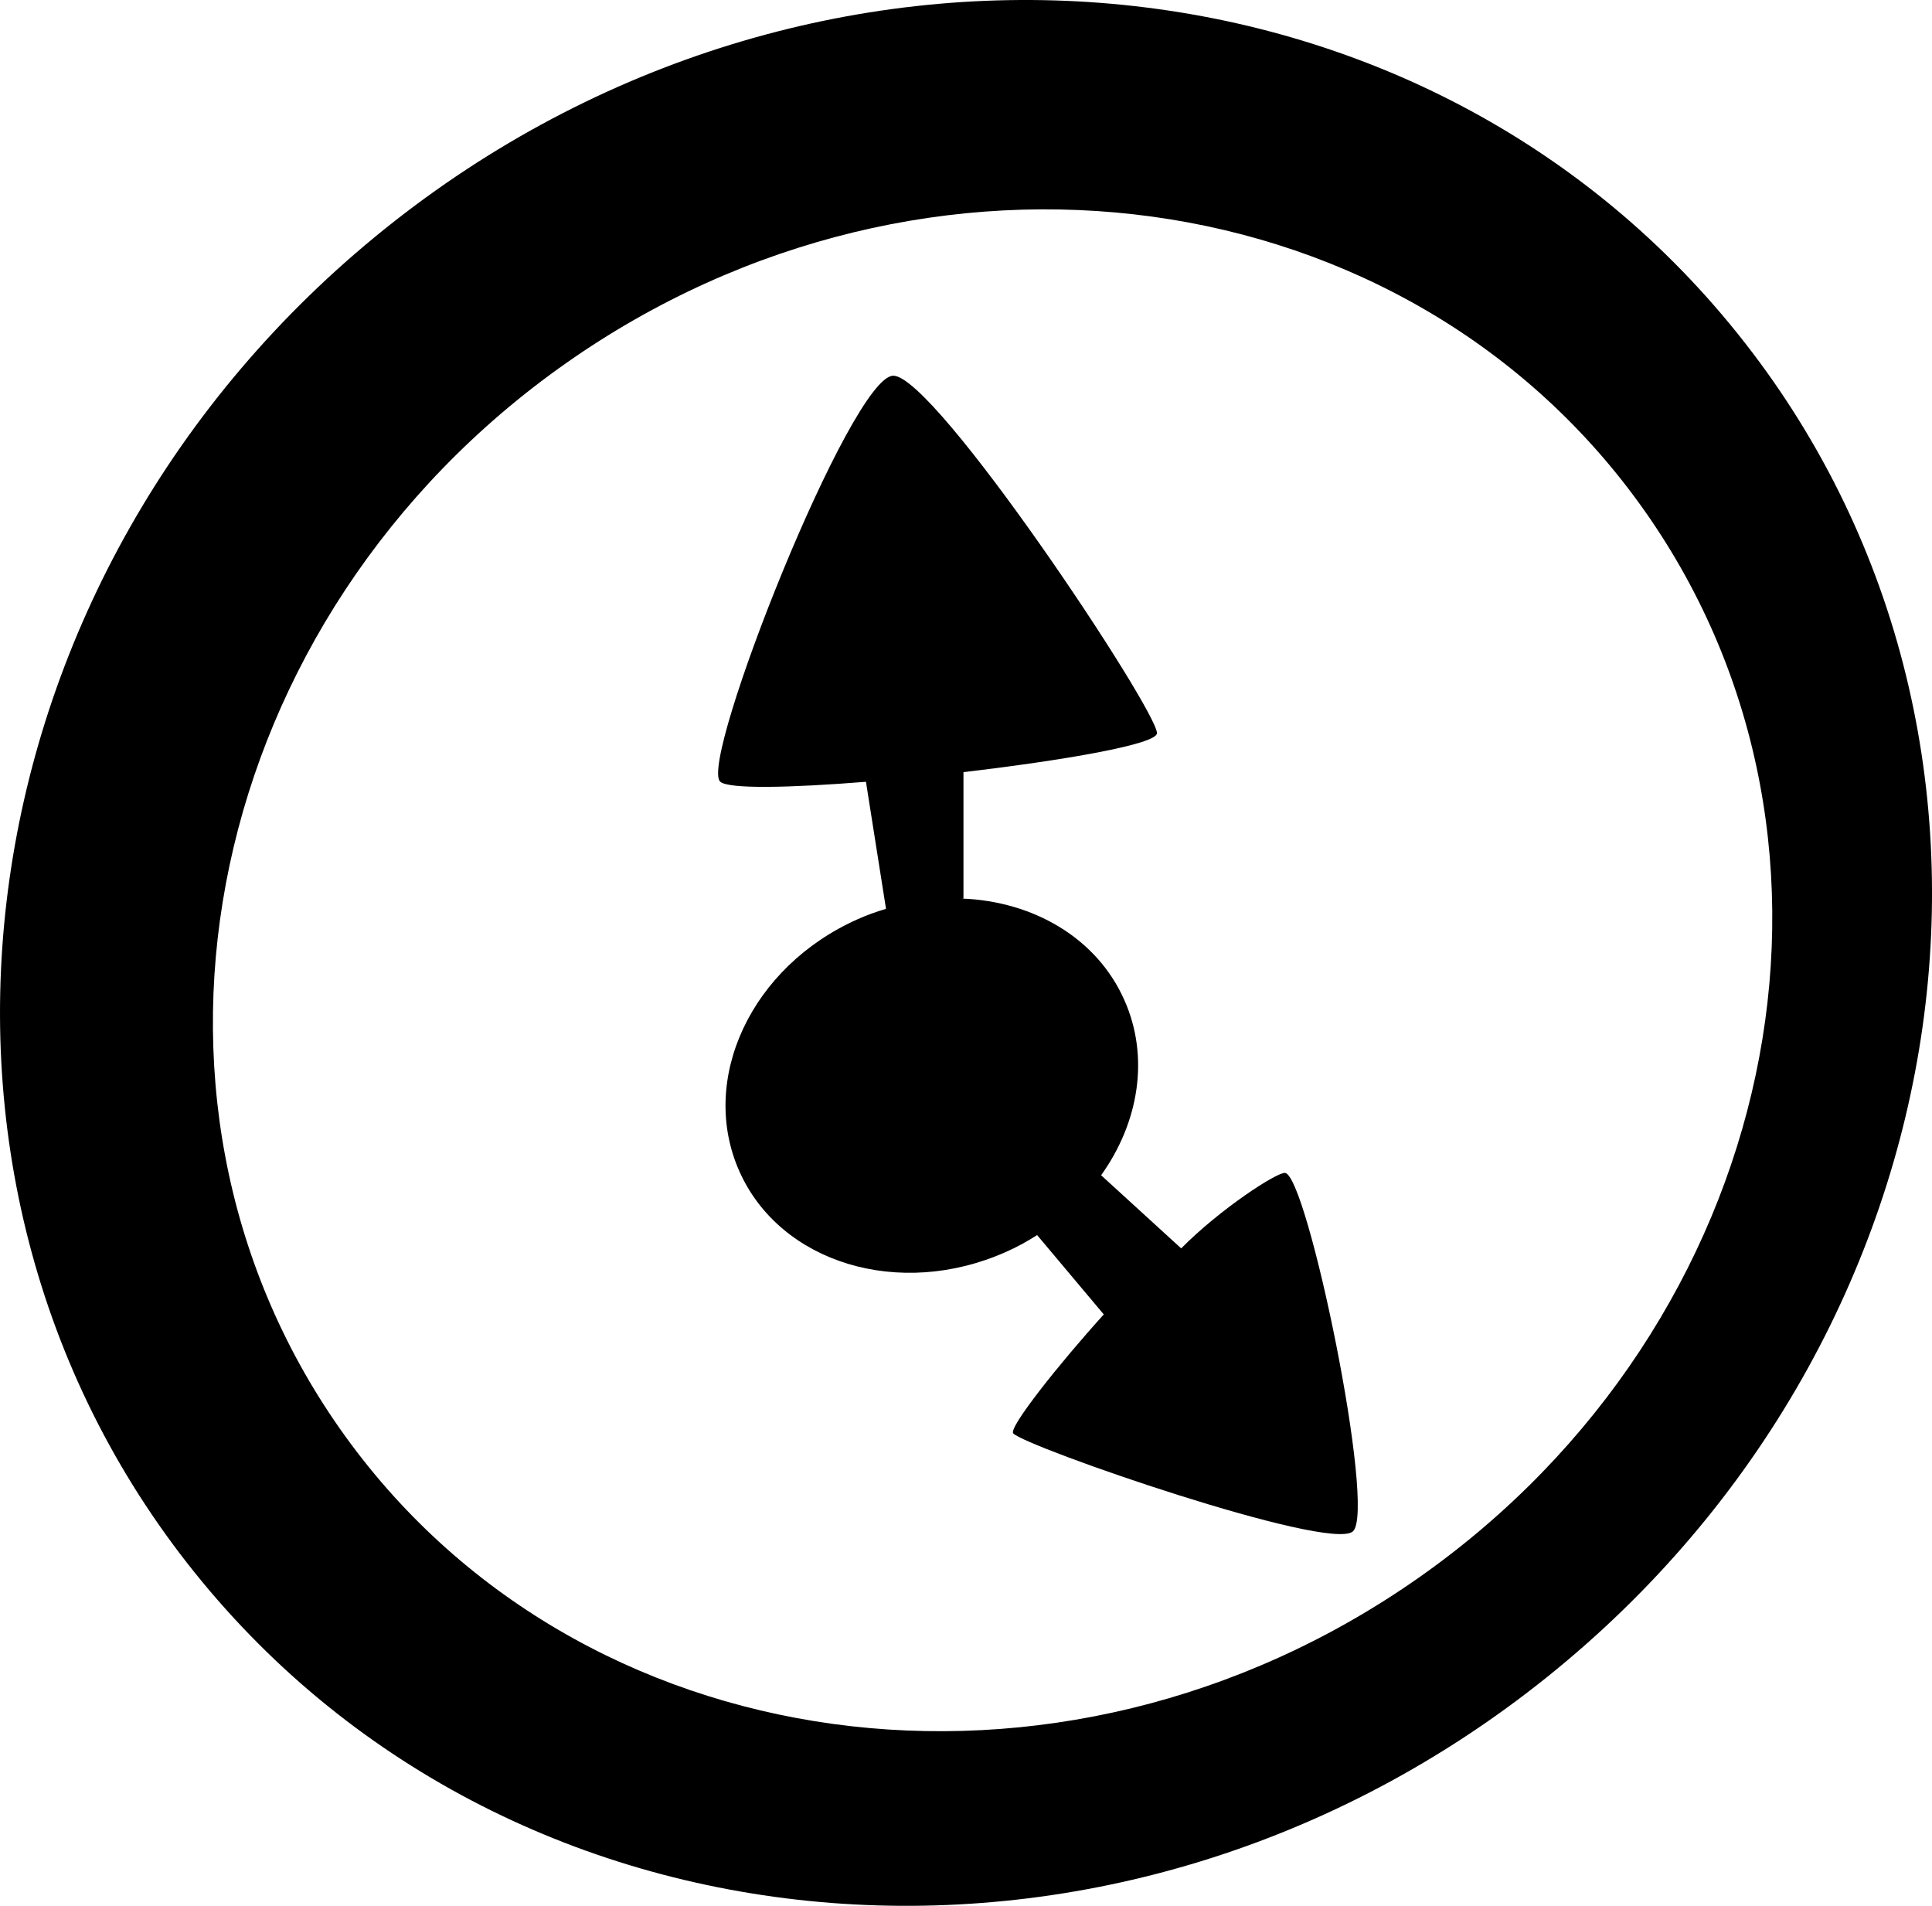
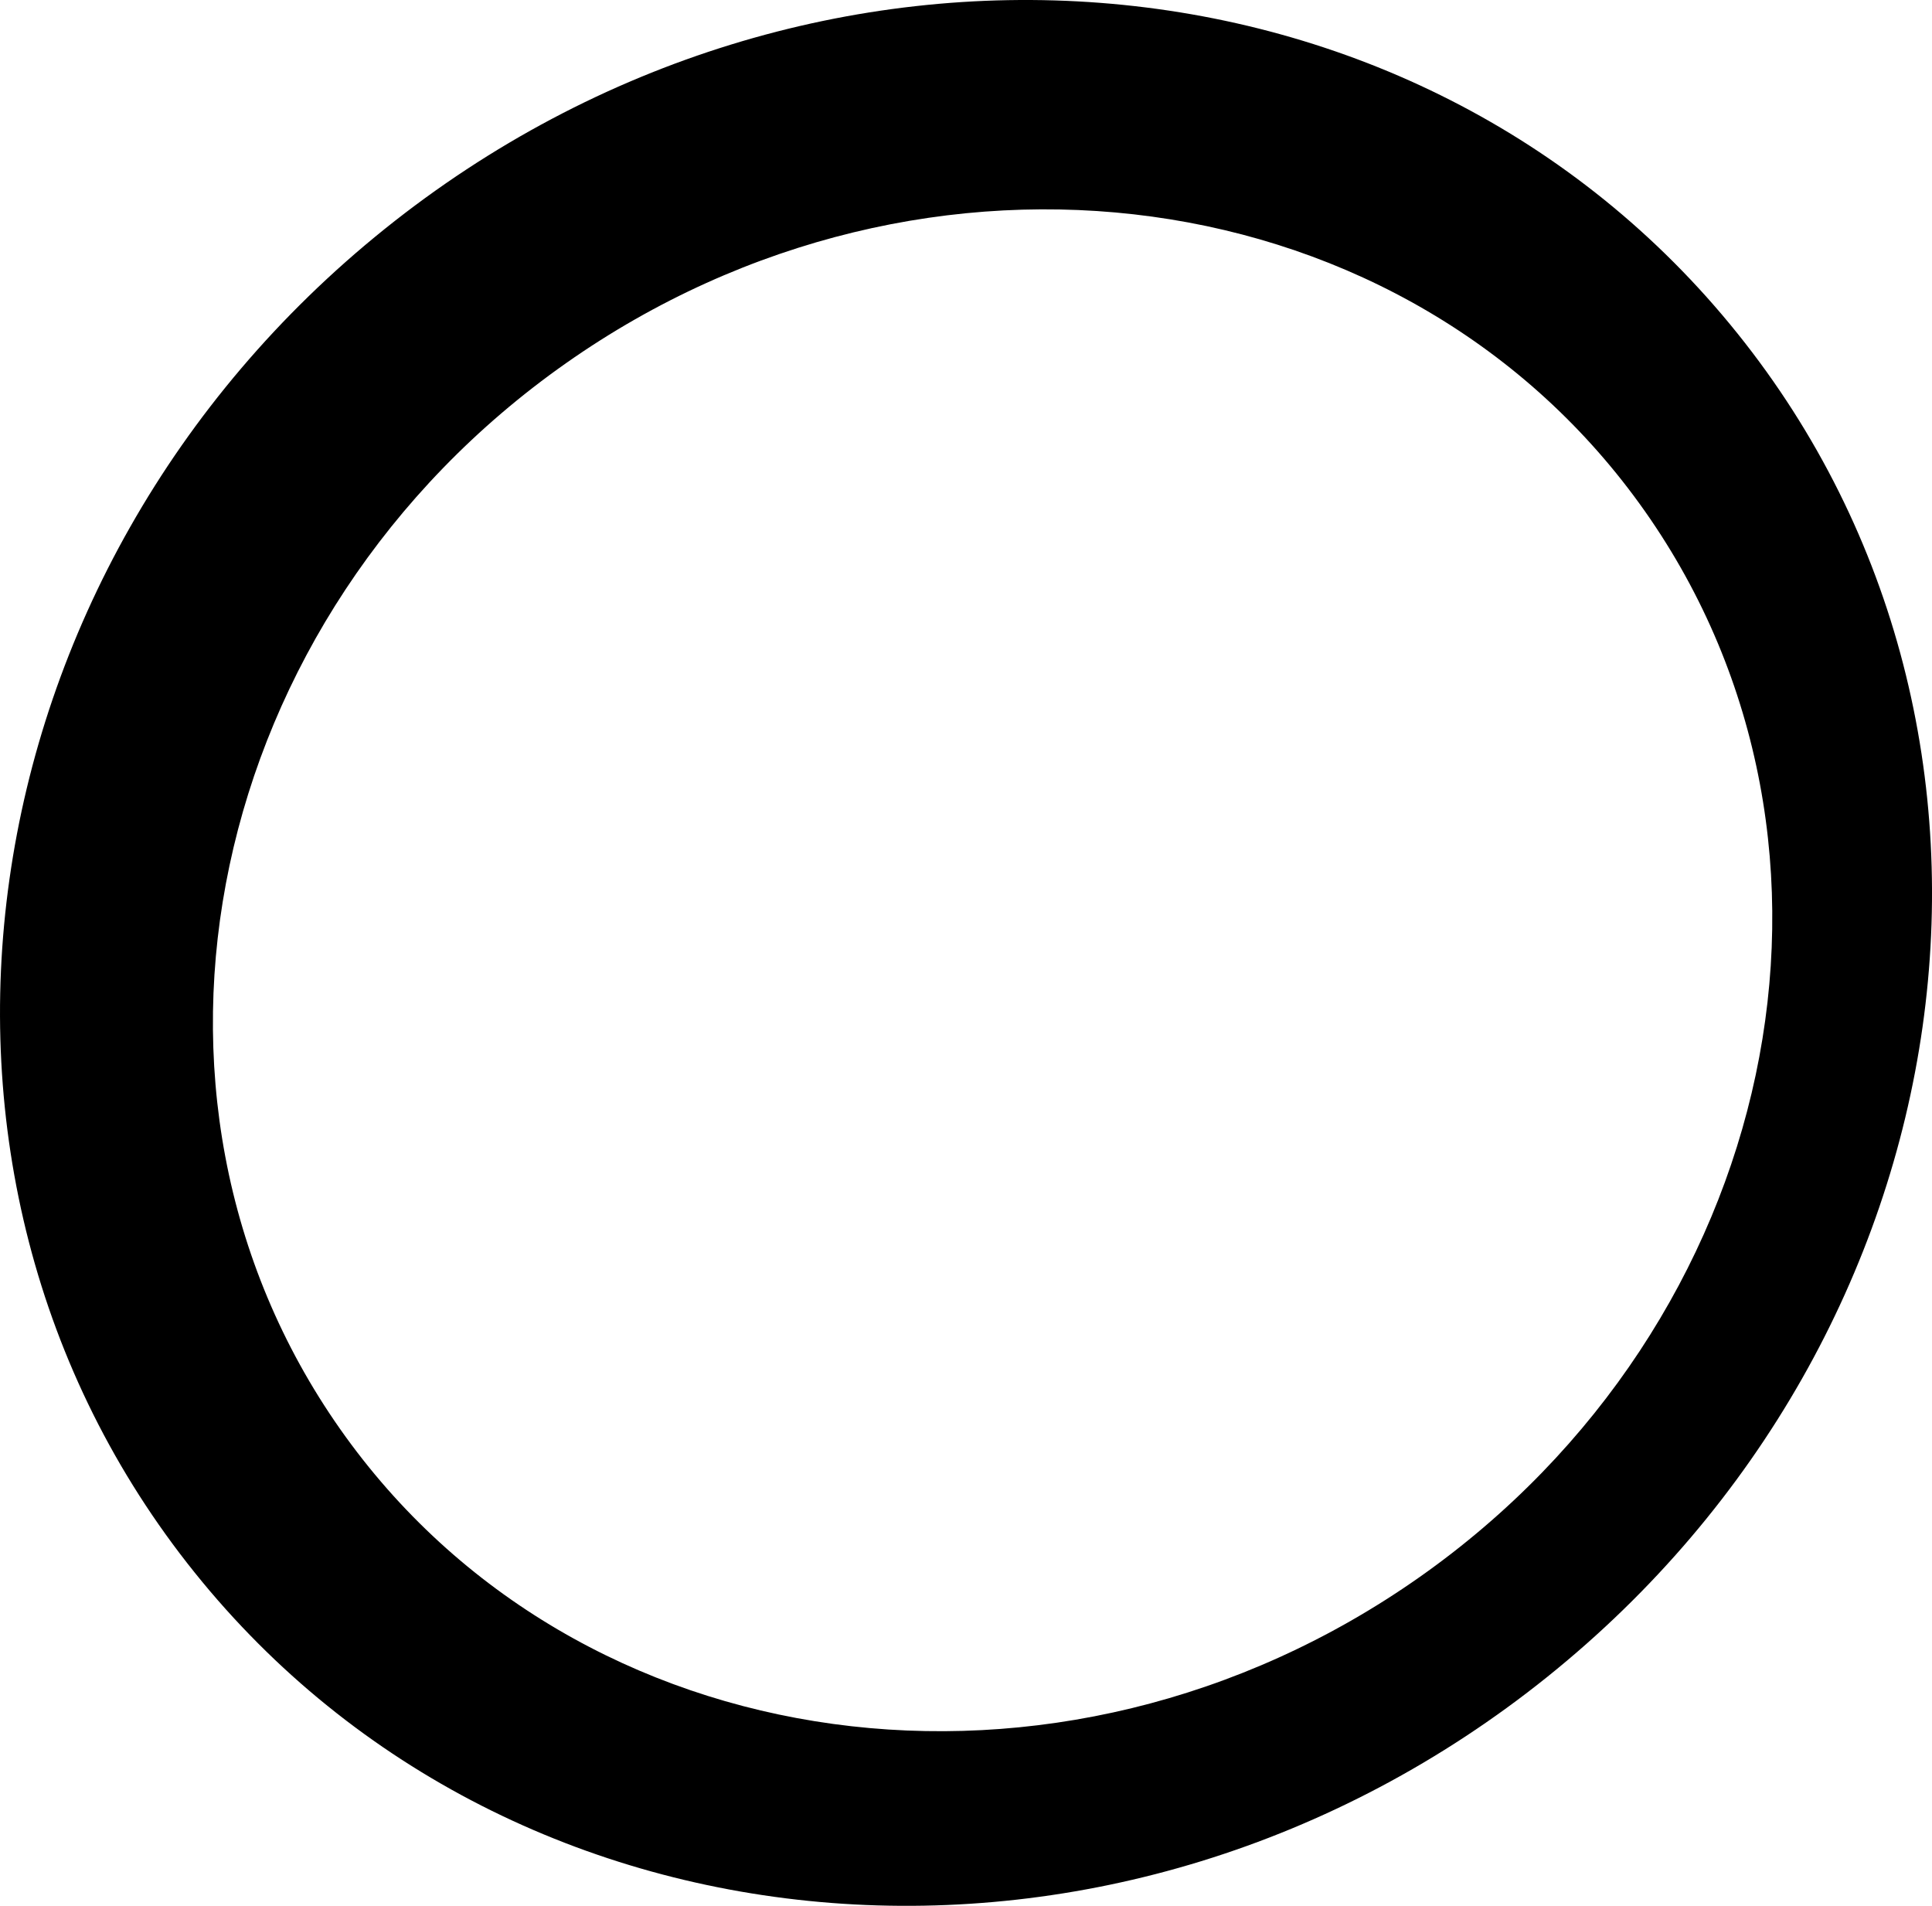
<svg xmlns="http://www.w3.org/2000/svg" version="1.1" id="Capa_1" x="0px" y="0px" width="32px" height="31.562px" viewBox="0 0 32 31.562" enable-background="new 0 0 32 31.562" xml:space="preserve">
  <g id="Icons">
    <g display="none" opacity="0.2">
-       <path display="inline" fill="#FFFFFF" d="M-323.981,712.896c-11.282,3.636-35.885,28.281-38.51,36.153    c-2.621,7.851,12.065,36.153,18.865,37.705c6.793,1.59,56.584-20.437,58.154-28.284    C-283.901,750.599-312.699,709.218-323.981,712.896z" />
+       <path display="inline" fill="#FFFFFF" d="M-323.981,712.896c-11.282,3.636-35.885,28.281-38.51,36.153    c-2.621,7.851,12.065,36.153,18.865,37.705c6.793,1.59,56.584-20.437,58.154-28.284    z" />
      <path display="inline" fill="#FFFFFF" d="M-221.013,632.737c-10.498,0.494-88.546,59.727-88.034,69.146    c0.519,9.423,29.36,46.629,37.729,47.95c8.363,1.302,70.221-78.341,72.307-88.813    C-196.925,650.524-210.541,632.198-221.013,632.737z" />
-       <path display="inline" fill="#FFFFFF" d="M93.922,346.294c-10.932-15.146-35.498-16.261-56.115-3.017    c-7.869-4.009-17.022-7.232-27.767-9.215c0,0-391.393,317.515-477.854,378.833c0,0-3.302,7.003-8.776,18.407    c98.109,68.715,86.957,120.567,86.957,120.567c-27.149-66.916-95.885-102.036-95.905-102.036    c-24.626,50.698-68.835,139.307-92.308,172.113c0,0-0.04,18.016,22.025,29.48c0,0,150.072-101.024,193.329-109.64    c0,0,23.883-23.282,60.697-58.922c-20.121,10.309-43.197,20.062-52.827,20.659c-16.772,1.053-36.153-39.437-34.583-53.775    s153.521-139.574,176.038-137.984c22.54,1.57,29.875,22.518,30.414,37.725c0.205,6.548-13.655,26.546-30.414,48.013    C-99.907,588.834,43.018,453.66,83.919,423.662c0,0,0.414-10.66-3.14-24.688C98.464,383.625,104.477,360.962,93.922,346.294z     M-521.482,928.89c0,0-2.542-32.479-33.638-43.818C-555.12,885.071-502.892,861.437-521.482,928.89z" />
    </g>
    <g>
      <path d="M28.777,5.521C23.461-1.102,13.43-1.875,6.373,3.791c-7.057,5.668-8.469,15.629-3.15,22.25    c5.316,6.623,15.347,7.396,22.404,1.73C32.686,22.105,34.096,12.143,28.777,5.521z M23.508,26.121    c-5.967,4.195-13.971,3.099-17.873-2.453C1.73,18.115,3.404,10.213,9.373,6.016C15.34,1.82,23.344,2.918,27.248,8.471    C31.15,14.021,29.477,21.924,23.508,26.121z" />
-       <path d="M21.283,19.424c-0.137-0.01-1.068,0.593-1.719,1.25l-1.326-1.211c0.625-0.873,0.807-1.957,0.383-2.905    c-0.457-1.027-1.508-1.631-2.684-1.677l0.021-0.004v-2.09c1.662-0.195,3.205-0.461,3.205-0.645c0-0.39-3.67-5.92-4.367-5.92    c-0.697,0-3.219,6.371-2.869,6.721c0.129,0.129,1.166,0.104,2.416,0.004l0.332,2.104c-0.158,0.047-0.314,0.102-0.469,0.172    c-1.762,0.782-2.639,2.651-1.959,4.176c0.678,1.521,2.654,2.119,4.414,1.334c0.185-0.08,0.354-0.176,0.517-0.279l1.104,1.314    c-0.738,0.815-1.58,1.875-1.5,1.969c0.188,0.219,5.227,1.965,5.625,1.625C22.805,25.02,21.652,19.451,21.283,19.424z" />
    </g>
  </g>
</svg>